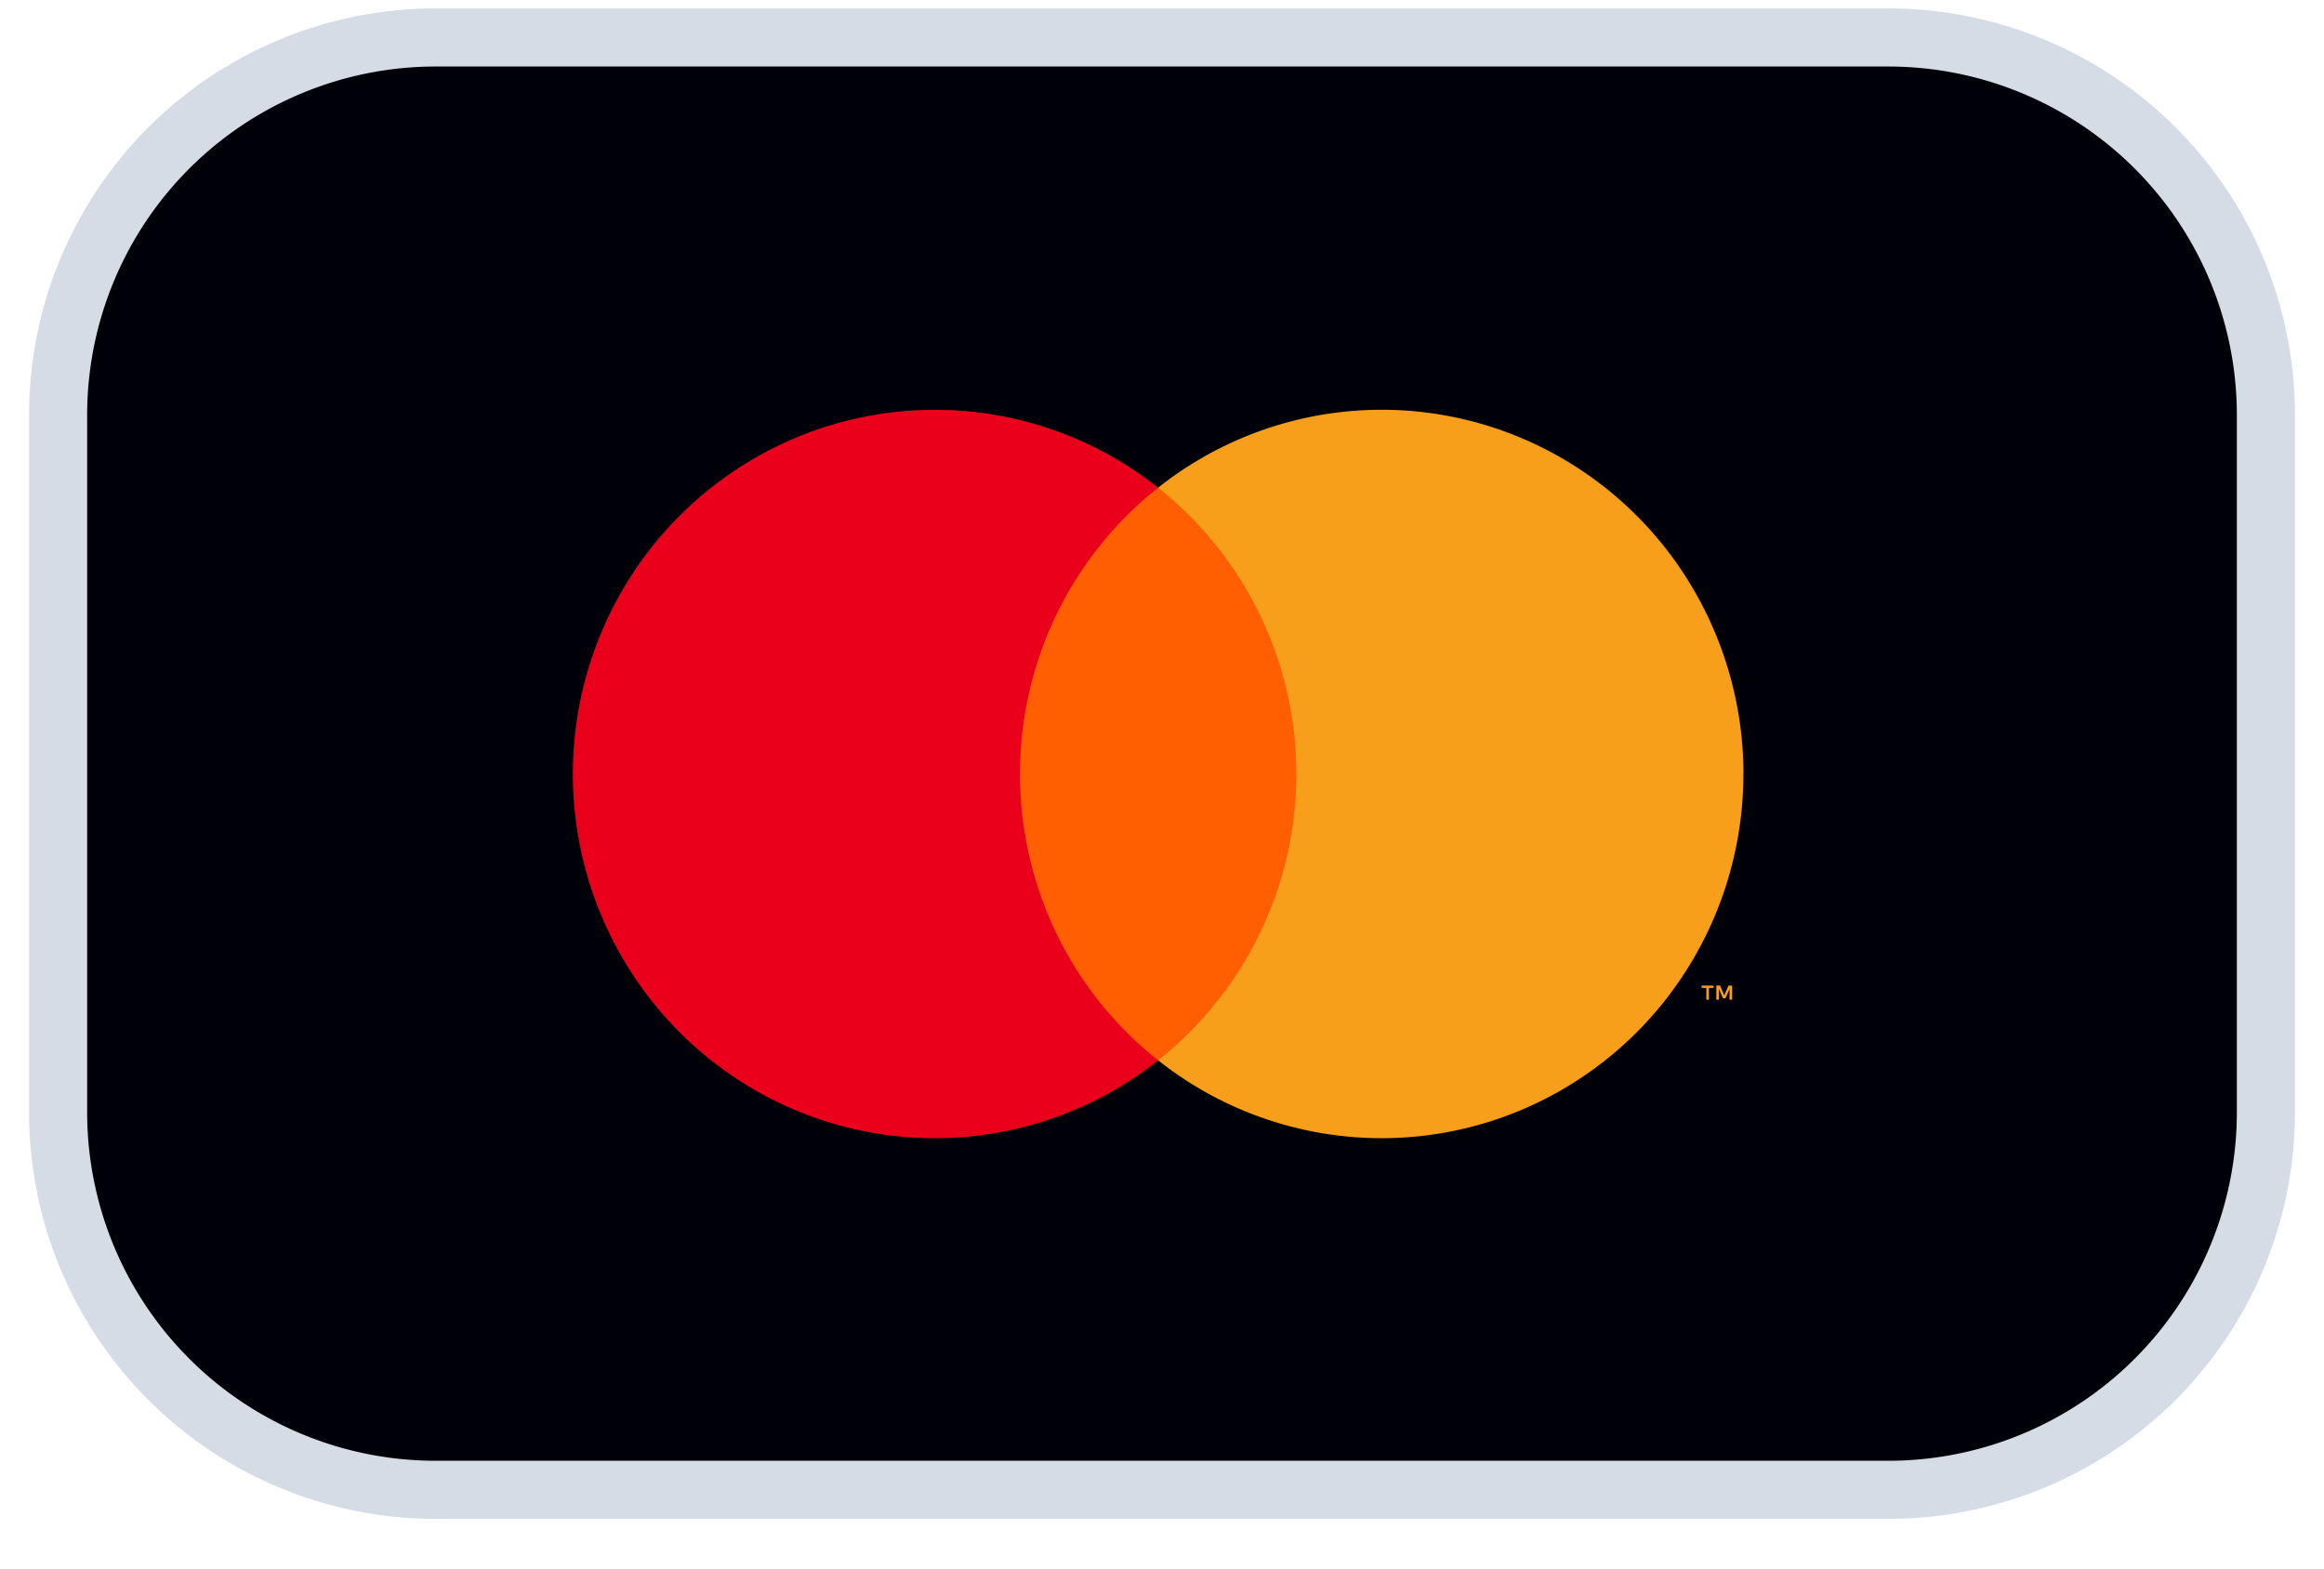
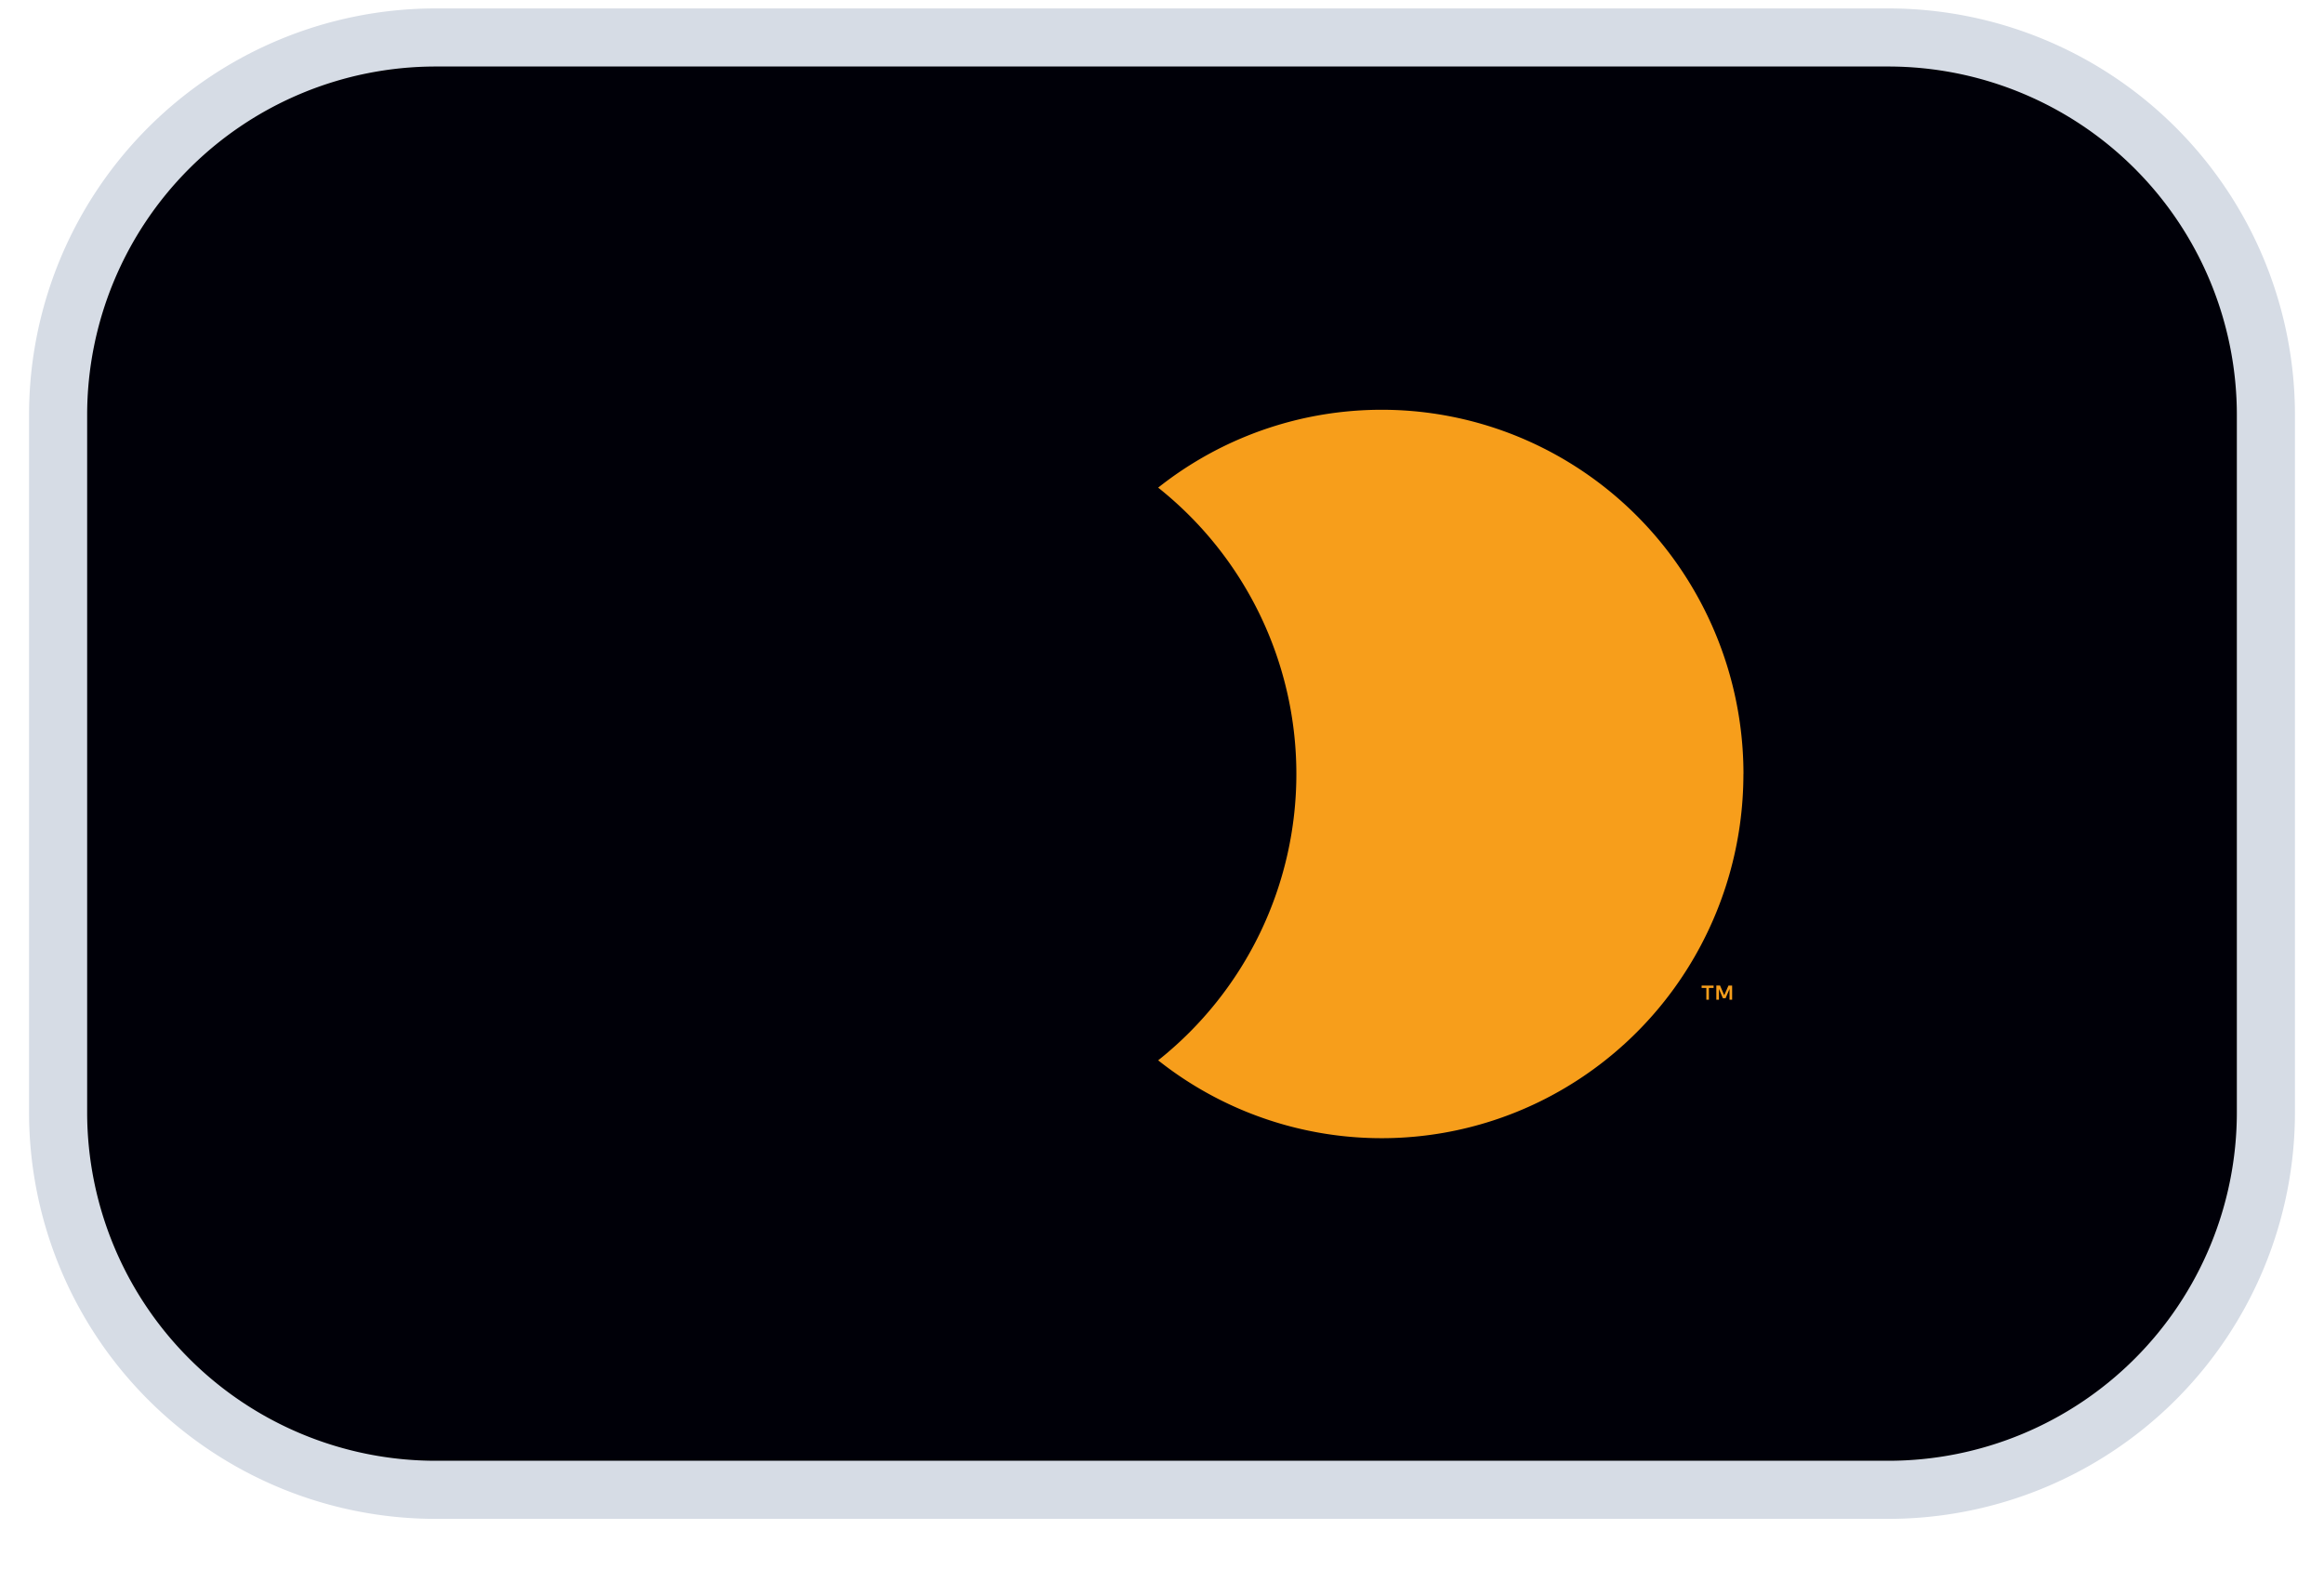
<svg xmlns="http://www.w3.org/2000/svg" width="40" height="27" fill="none">
  <path fill="#000008" d="M32.5.645a6.5 6.5 0 0 1 6.5 6.5v12a6.5 6.5 0 0 1-6.5 6.5h-25a6.5 6.5 0 0 1-6.5-6.5v-12a6.5 6.5 0 0 1 6.5-6.5z" />
  <path stroke="#D6DCE5" d="M32.5.645a6.5 6.5 0 0 1 6.5 6.5v12a6.5 6.5 0 0 1-6.5 6.5h-25a6.5 6.5 0 0 1-6.5-6.5v-12a6.5 6.5 0 0 1 6.5-6.5z" />
-   <path fill="#FF5F00" d="M22.658 8.395H17.21v9.857h5.448z" />
-   <path fill="#EB001B" d="M17.556 13.323c0-.949.213-1.886.625-2.74a6.25 6.25 0 0 1 1.753-2.188 6.189 6.189 0 0 0-6.568-.71 6.24 6.24 0 0 0-2.557 2.313 6.3 6.3 0 0 0 0 6.651 6.24 6.24 0 0 0 2.557 2.313 6.19 6.19 0 0 0 6.568-.71 6.25 6.25 0 0 1-1.753-2.188 6.3 6.3 0 0 1-.625-2.74" />
+   <path fill="#FF5F00" d="M22.658 8.395H17.21h5.448z" />
  <path fill="#F79E1B" d="M30.007 13.323a6.3 6.3 0 0 1-.948 3.326 6.24 6.24 0 0 1-2.557 2.313 6.19 6.19 0 0 1-6.568-.71 6.3 6.3 0 0 0 1.752-2.19 6.3 6.3 0 0 0 0-5.478 6.3 6.3 0 0 0-1.752-2.19 6.189 6.189 0 0 1 6.568-.71A6.24 6.24 0 0 1 29.06 10a6.3 6.3 0 0 1 .948 3.325M29.413 17.208v-.202h.081v-.041h-.206v.041h.081v.202zm.4 0v-.243h-.063l-.073.167-.072-.168h-.064v.244h.045v-.184l.068.159h.046l.068-.16v.185z" />
</svg>